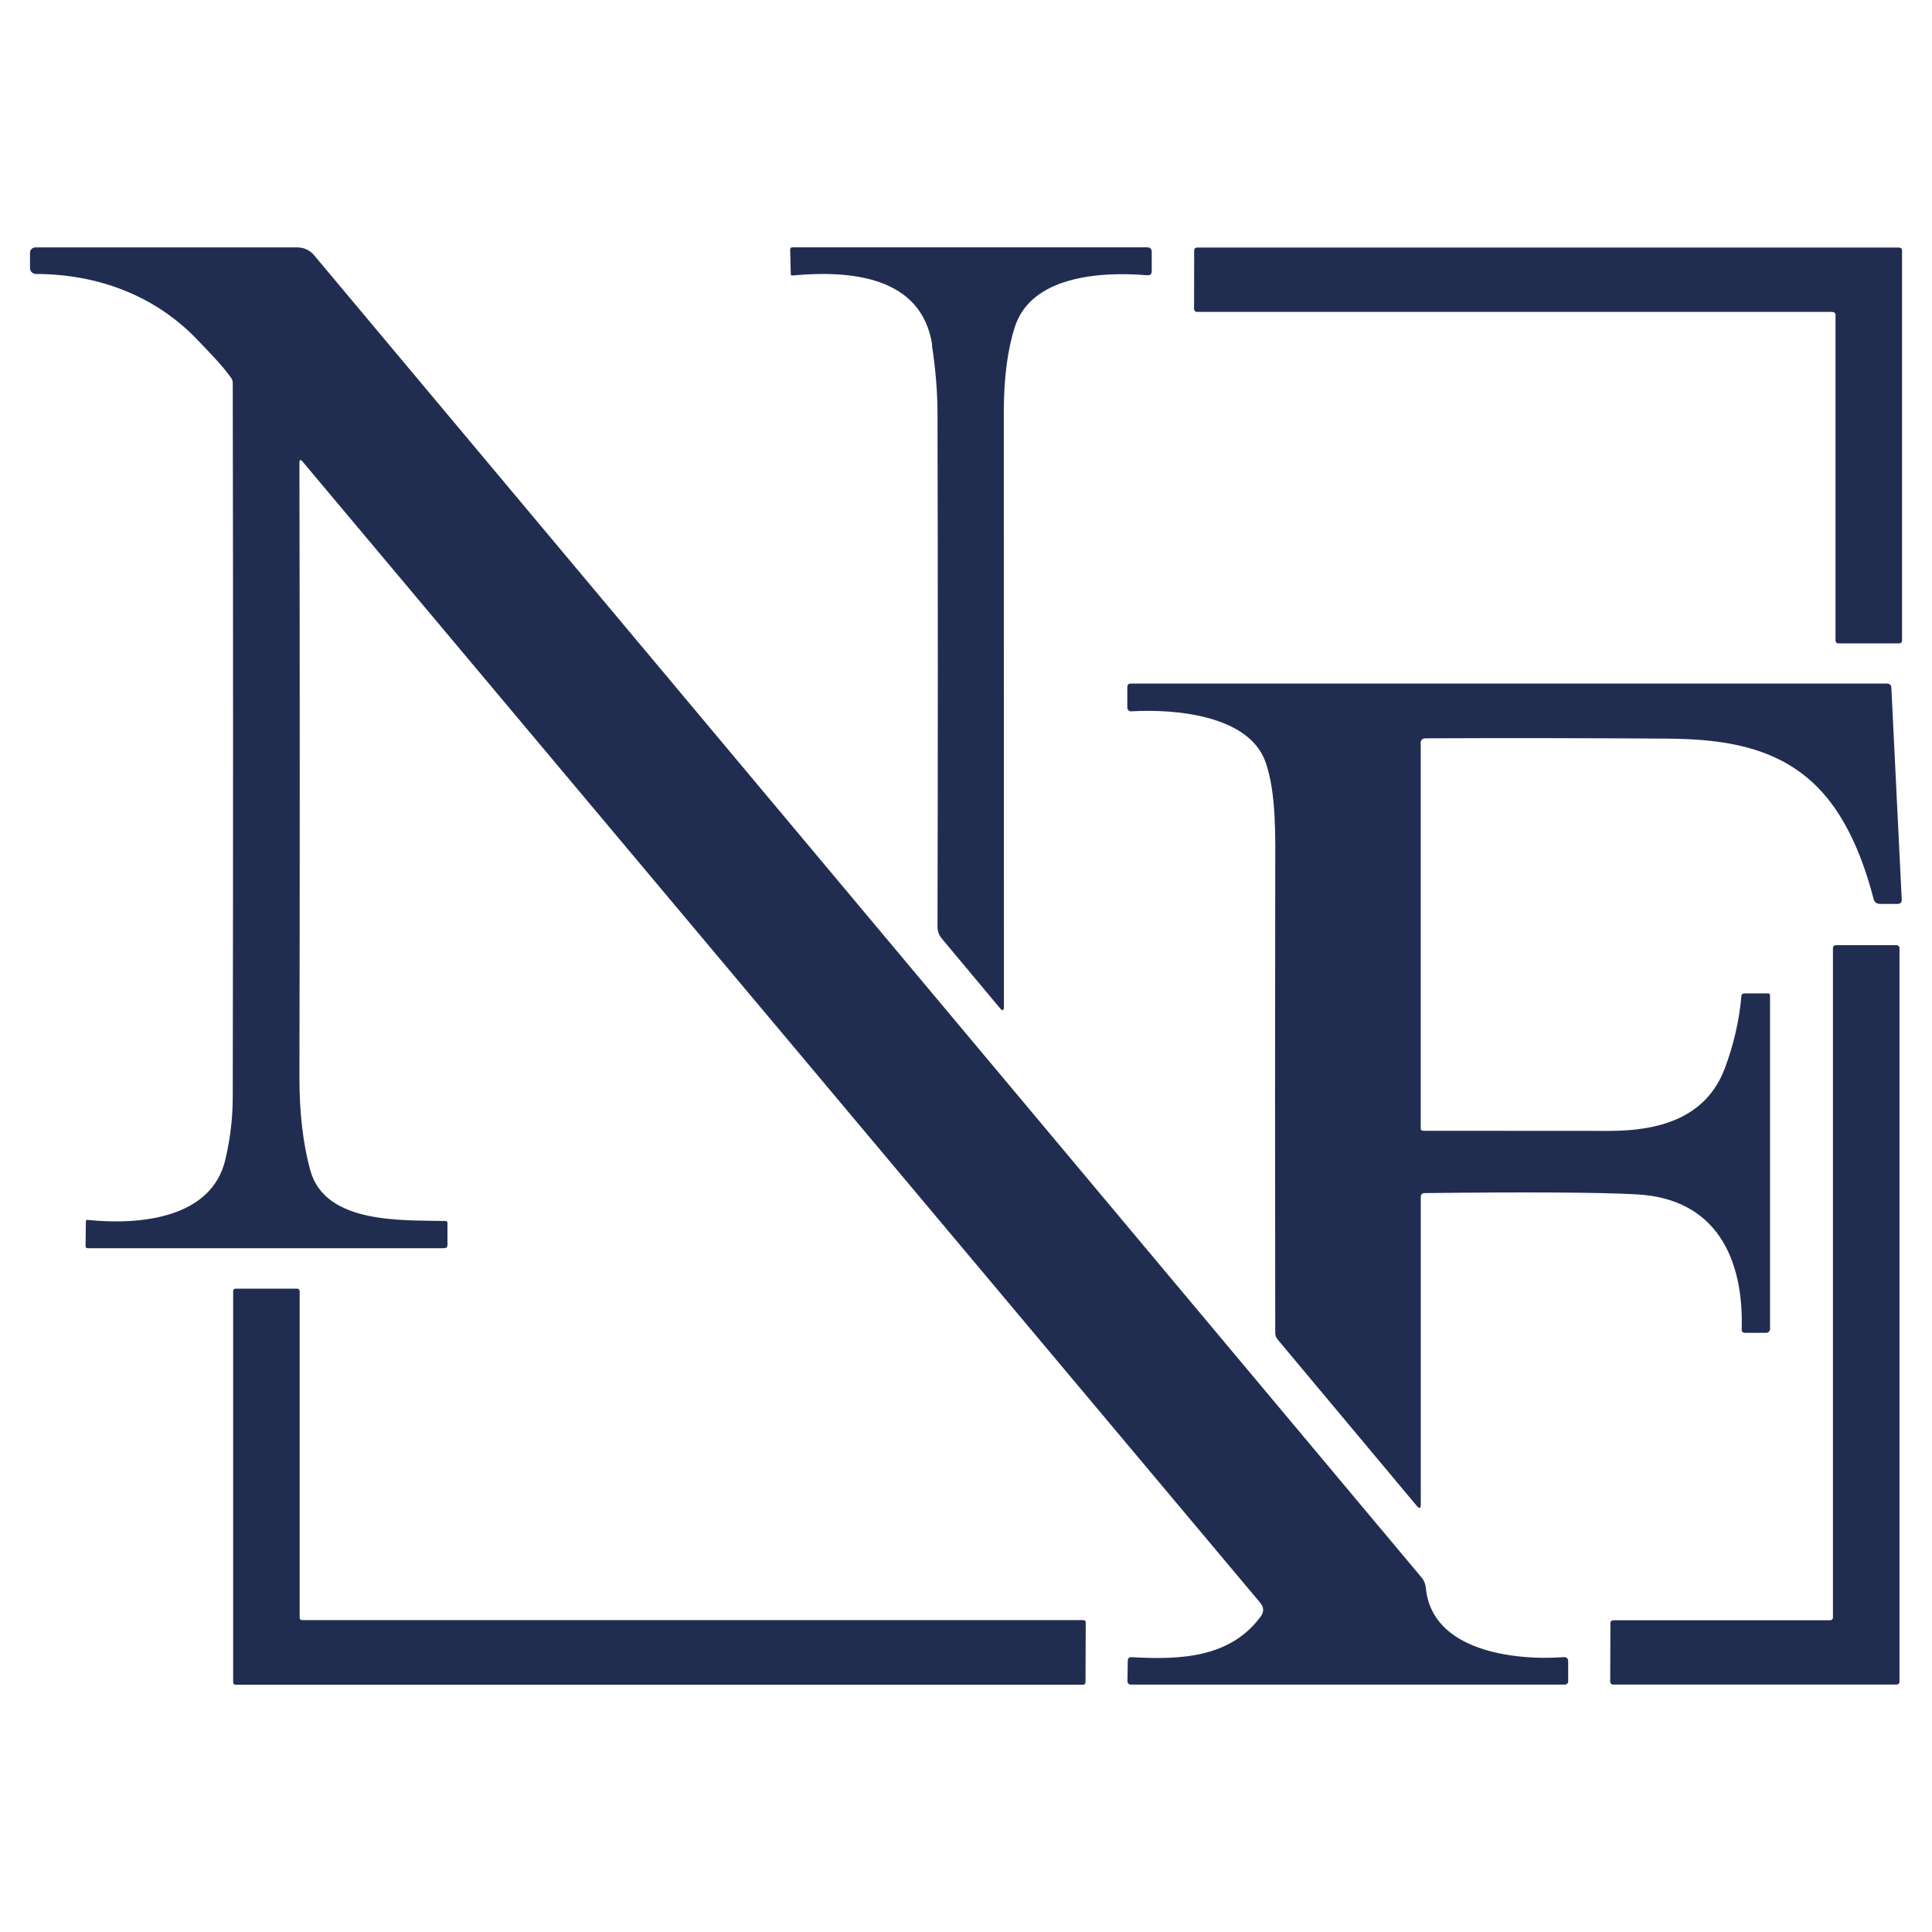
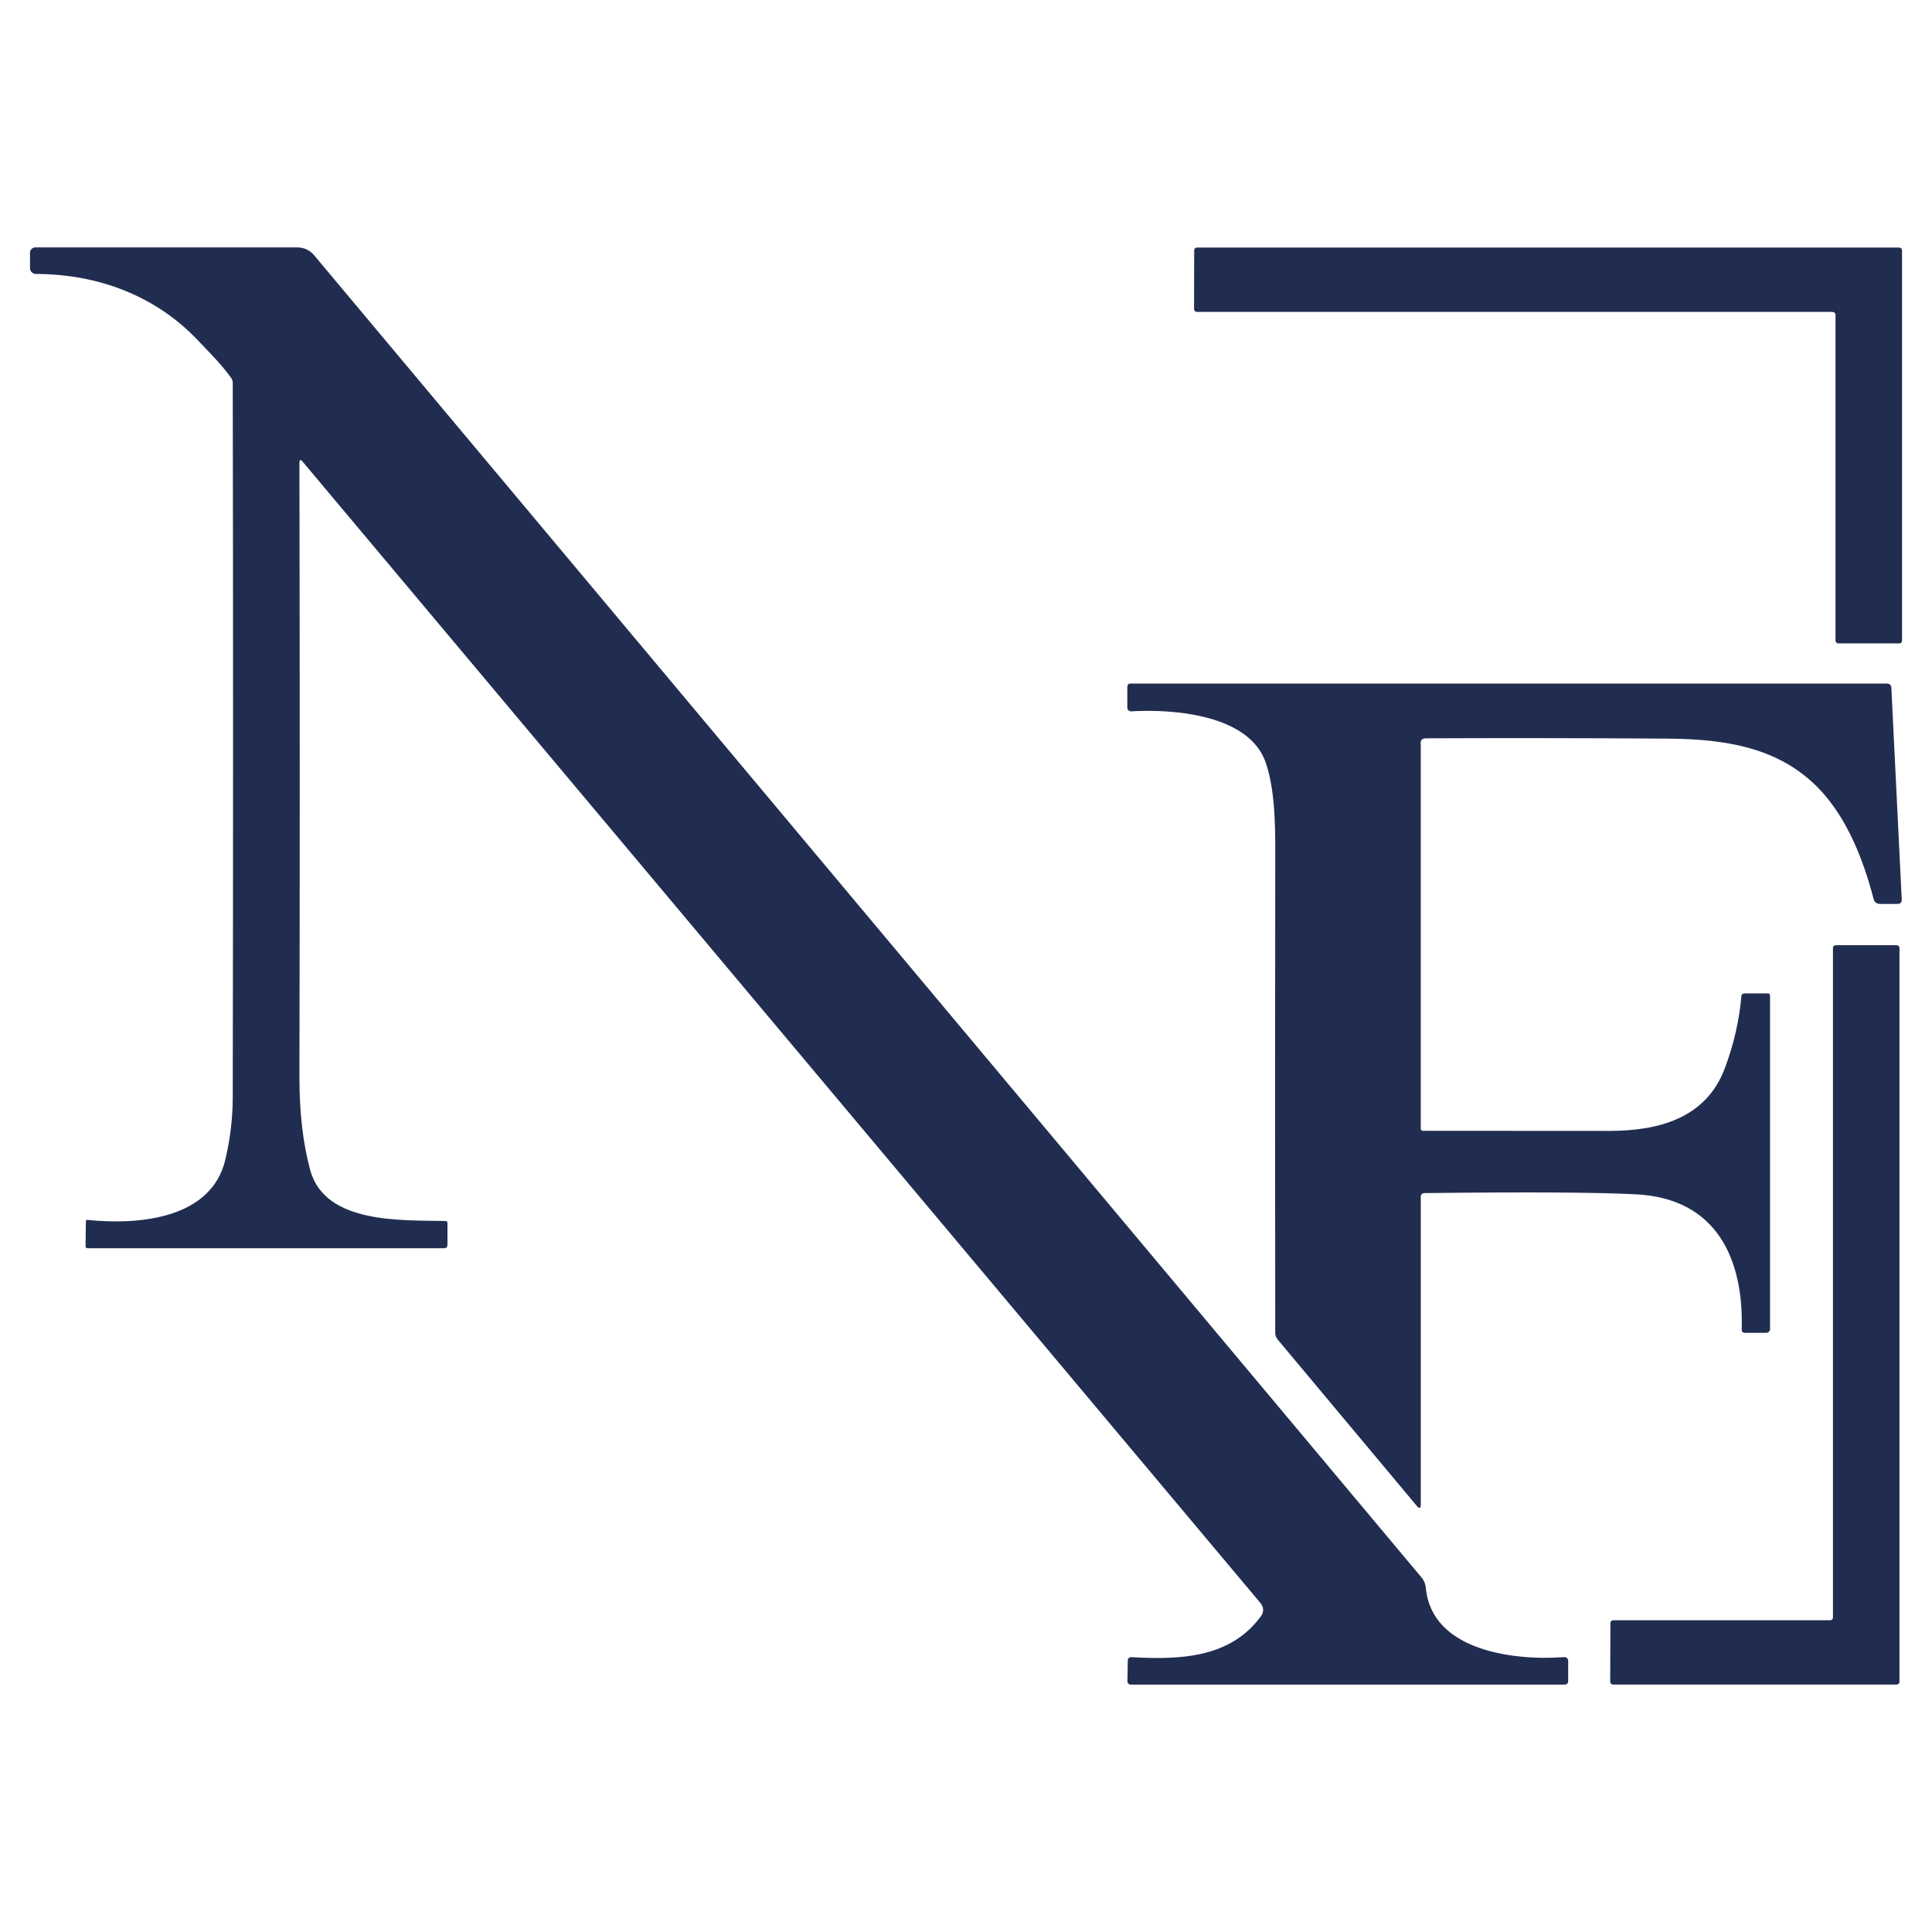
<svg xmlns="http://www.w3.org/2000/svg" id="Guides" viewBox="0 0 512 512">
  <defs>
    <style>
      .cls-1 {
        fill: #fff;
      }

      .cls-2 {
        fill: #212d50;
      }
    </style>
  </defs>
-   <rect class="cls-1" width="512" height="512" />
  <g>
    <path class="cls-2" d="M79.35,122.7c.11,58.15.11,112.43,0,162.87,0,9.33.95,17.53,2.87,24.55,3.95,14.38,24.41,13.18,35.82,13.46.34,0,.52.17.54.5v5.82c0,.59-.32.89-.92.89H23.24c-.37,0-.57-.2-.57-.56l.09-6.58c0-.28.14-.39.43-.36,14.18,1.45,32.9-.5,36.54-16.02,1.29-5.49,1.95-11.03,1.95-16.61.11-64.53.11-127.62,0-189.23,0-.45-.14-.86-.4-1.25-2.55-3.57-5.73-6.72-8.74-9.89-11.2-11.87-26.45-17.64-43.01-17.69-.86,0-1.58-.7-1.58-1.53h0v-4.12c0-.75.66-1.39,1.43-1.39h69.38c1.72,0,3.35.72,4.44,2.03l293.44,350.36c.72.84,1.12,1.81,1.23,2.9,1.55,16.61,23.24,19.28,36.48,18.31.8-.06,1.23.31,1.23,1.09v5.13c.03.72-.32,1.06-1.03,1.06h-114.88c-.49,0-.89-.39-.89-.86h0l.09-5.46c0-.67.37-1,1.06-.95,12.84.72,26.05.22,34.16-10.76.92-1.25.86-2.45-.11-3.65L80.24,122.39c-.6-.72-.89-.61-.89.31Z" />
-     <path class="cls-2" d="M247.05,91.43c-2.81-18.2-21.55-19.87-37.08-18.42-.26,0-.4-.11-.4-.36l-.17-6.49c0-.39.2-.61.6-.61h93.99c.83,0,1.23.39,1.23,1.2v5.1c0,.81-.4,1.17-1.23,1.09-12.81-1.06-30.69.36-35.02,13.63-1.95,6.02-2.95,13.57-2.95,22.68,0,54.75.03,107.25.03,157.49,0,1.14-.37,1.28-1.09.39l-15.36-18.39c-.77-.89-1.17-2.03-1.15-3.23.11-45.95.11-91.23,0-135.81,0-5.85-.52-11.95-1.49-18.31l.09.06Z" />
    <path class="cls-2" d="M485.66,82.66h-168.47c-.43,0-.75-.36-.75-.75h0l.03-15.58c0-.42.34-.72.75-.72h186.09c.43,0,.75.31.75.72h0v103.46c0,.42-.34.72-.75.72h-16.13c-.43,0-.75-.36-.75-.75h0v-86.35c0-.42-.34-.72-.75-.72h0l-.03-.03Z" />
    <path class="cls-2" d="M376.51,197.1v102.04c0,.28.26.53.57.53h0c16.68,0,33.13.03,49.37.03,13.18,0,25.7-3.37,30.66-16.63,2.35-6.27,3.81-12.62,4.38-19.09.03-.47.32-.72.83-.72h6.16c.4,0,.6.17.6.56v88.41c0,.53-.46.98-1,.98h-5.59c-.63,0-.95-.28-.92-.92.54-18.53-6.56-34.69-27.97-35.78-10-.53-28.68-.64-56.05-.33-.69,0-1.03.36-1.03,1.03v81.47c0,1.11-.37,1.23-1.09.36l-36.79-44c-.46-.53-.69-1.14-.69-1.84-.06-42.83-.06-83.59,0-122.3,0-8.64.37-20.56-2.55-28.9-4.44-12.65-24.5-14.15-35.59-13.49-.54.03-1.03-.36-1.06-.92v-5.6c.03-.56.32-.84.89-.84h200.36c.77,0,1.17.36,1.23,1.11l2.75,56.17c0,.75-.34,1.11-1.12,1.11h-4.64c-.89,0-1.46-.45-1.69-1.28-2.92-11.26-6.96-20.12-12.12-26.55-10.72-13.35-26.11-15.85-42.55-15.97-21.75-.14-43.07-.17-63.99-.08-.95,0-1.4.45-1.4,1.37l.03.06Z" />
    <path class="cls-2" d="M485.75,428.62v-177.41c0-.42.34-.72.75-.72h16.13c.43,0,.75.33.75.72v194.49c0,.42-.34.72-.75.72h-75.16c-.43,0-.75-.33-.75-.72h0l.06-15.6c0-.42.34-.72.75-.72h57.48c.43,0,.75-.33.75-.72h0v-.03Z" />
-     <path class="cls-2" d="M79.98,429.34h207.15c.34,0,.6.25.6.59h0l-.06,15.94c0,.33-.26.59-.6.59H62.39c-.34,0-.6-.25-.6-.59h0v-103.77c0-.33.26-.59.6-.59h16.42c.34.03.6.31.6.61h0v86.63c0,.33.26.59.6.59h-.03Z" />
  </g>
</svg>